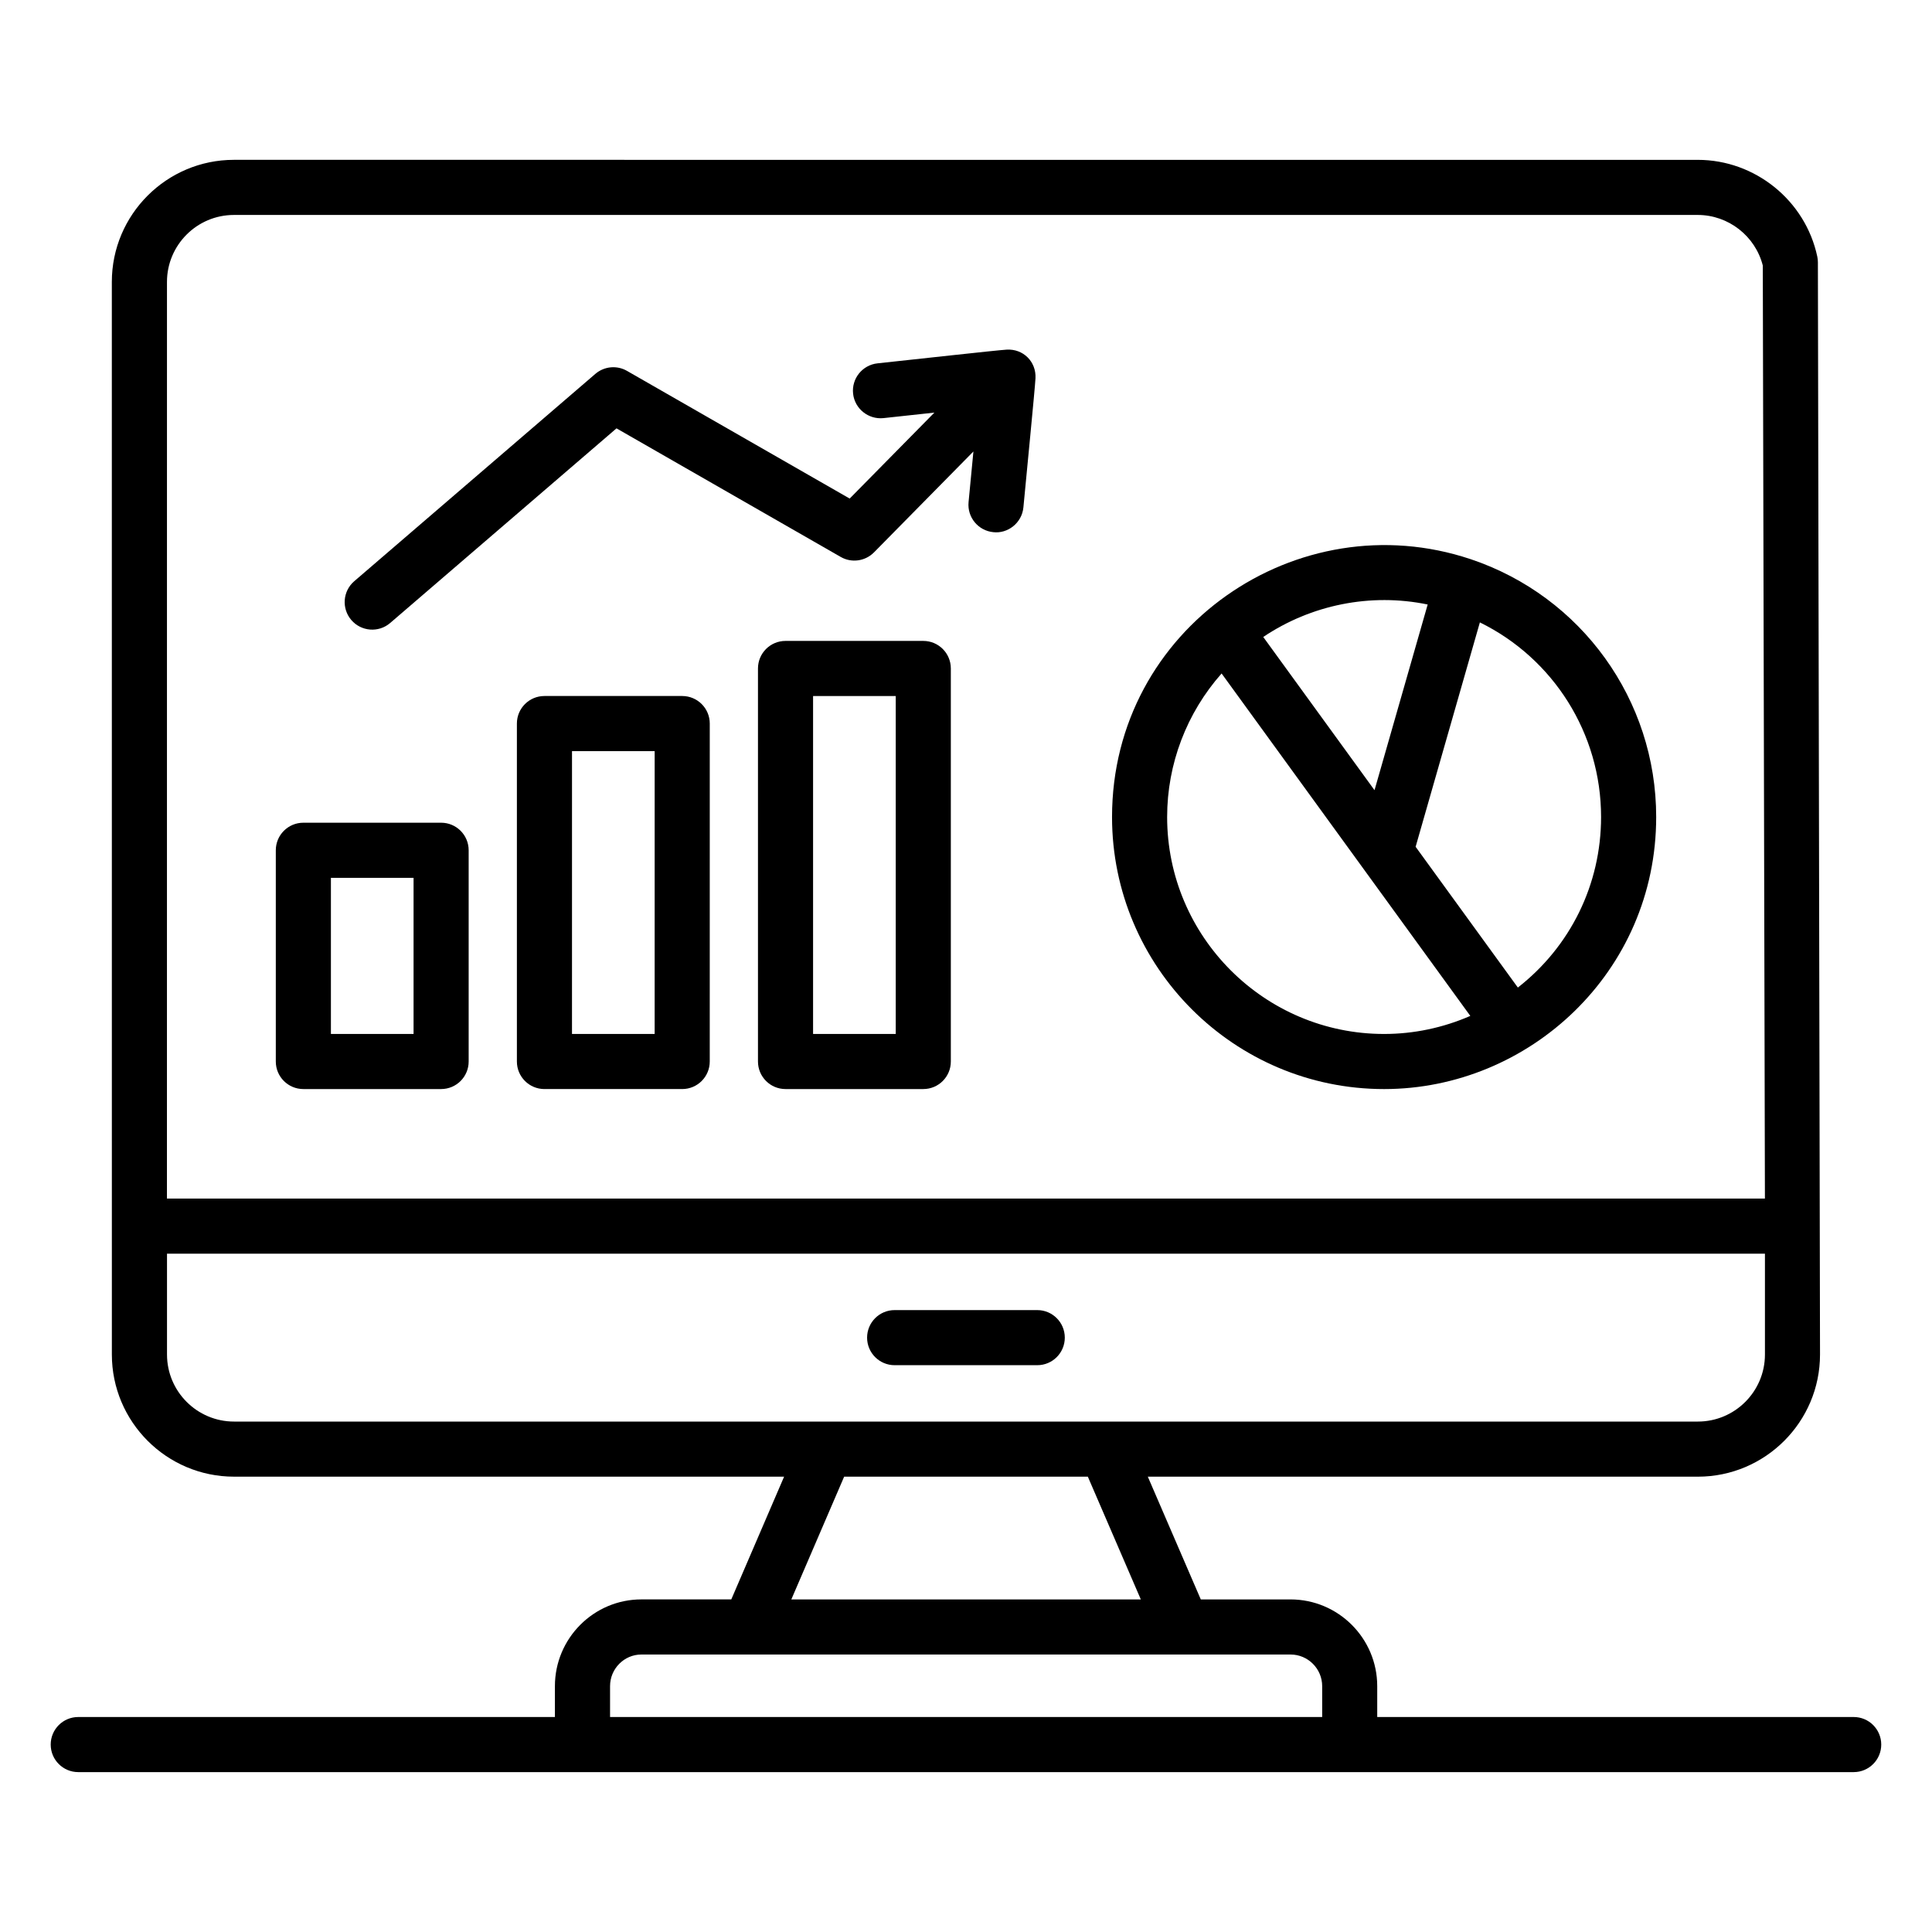
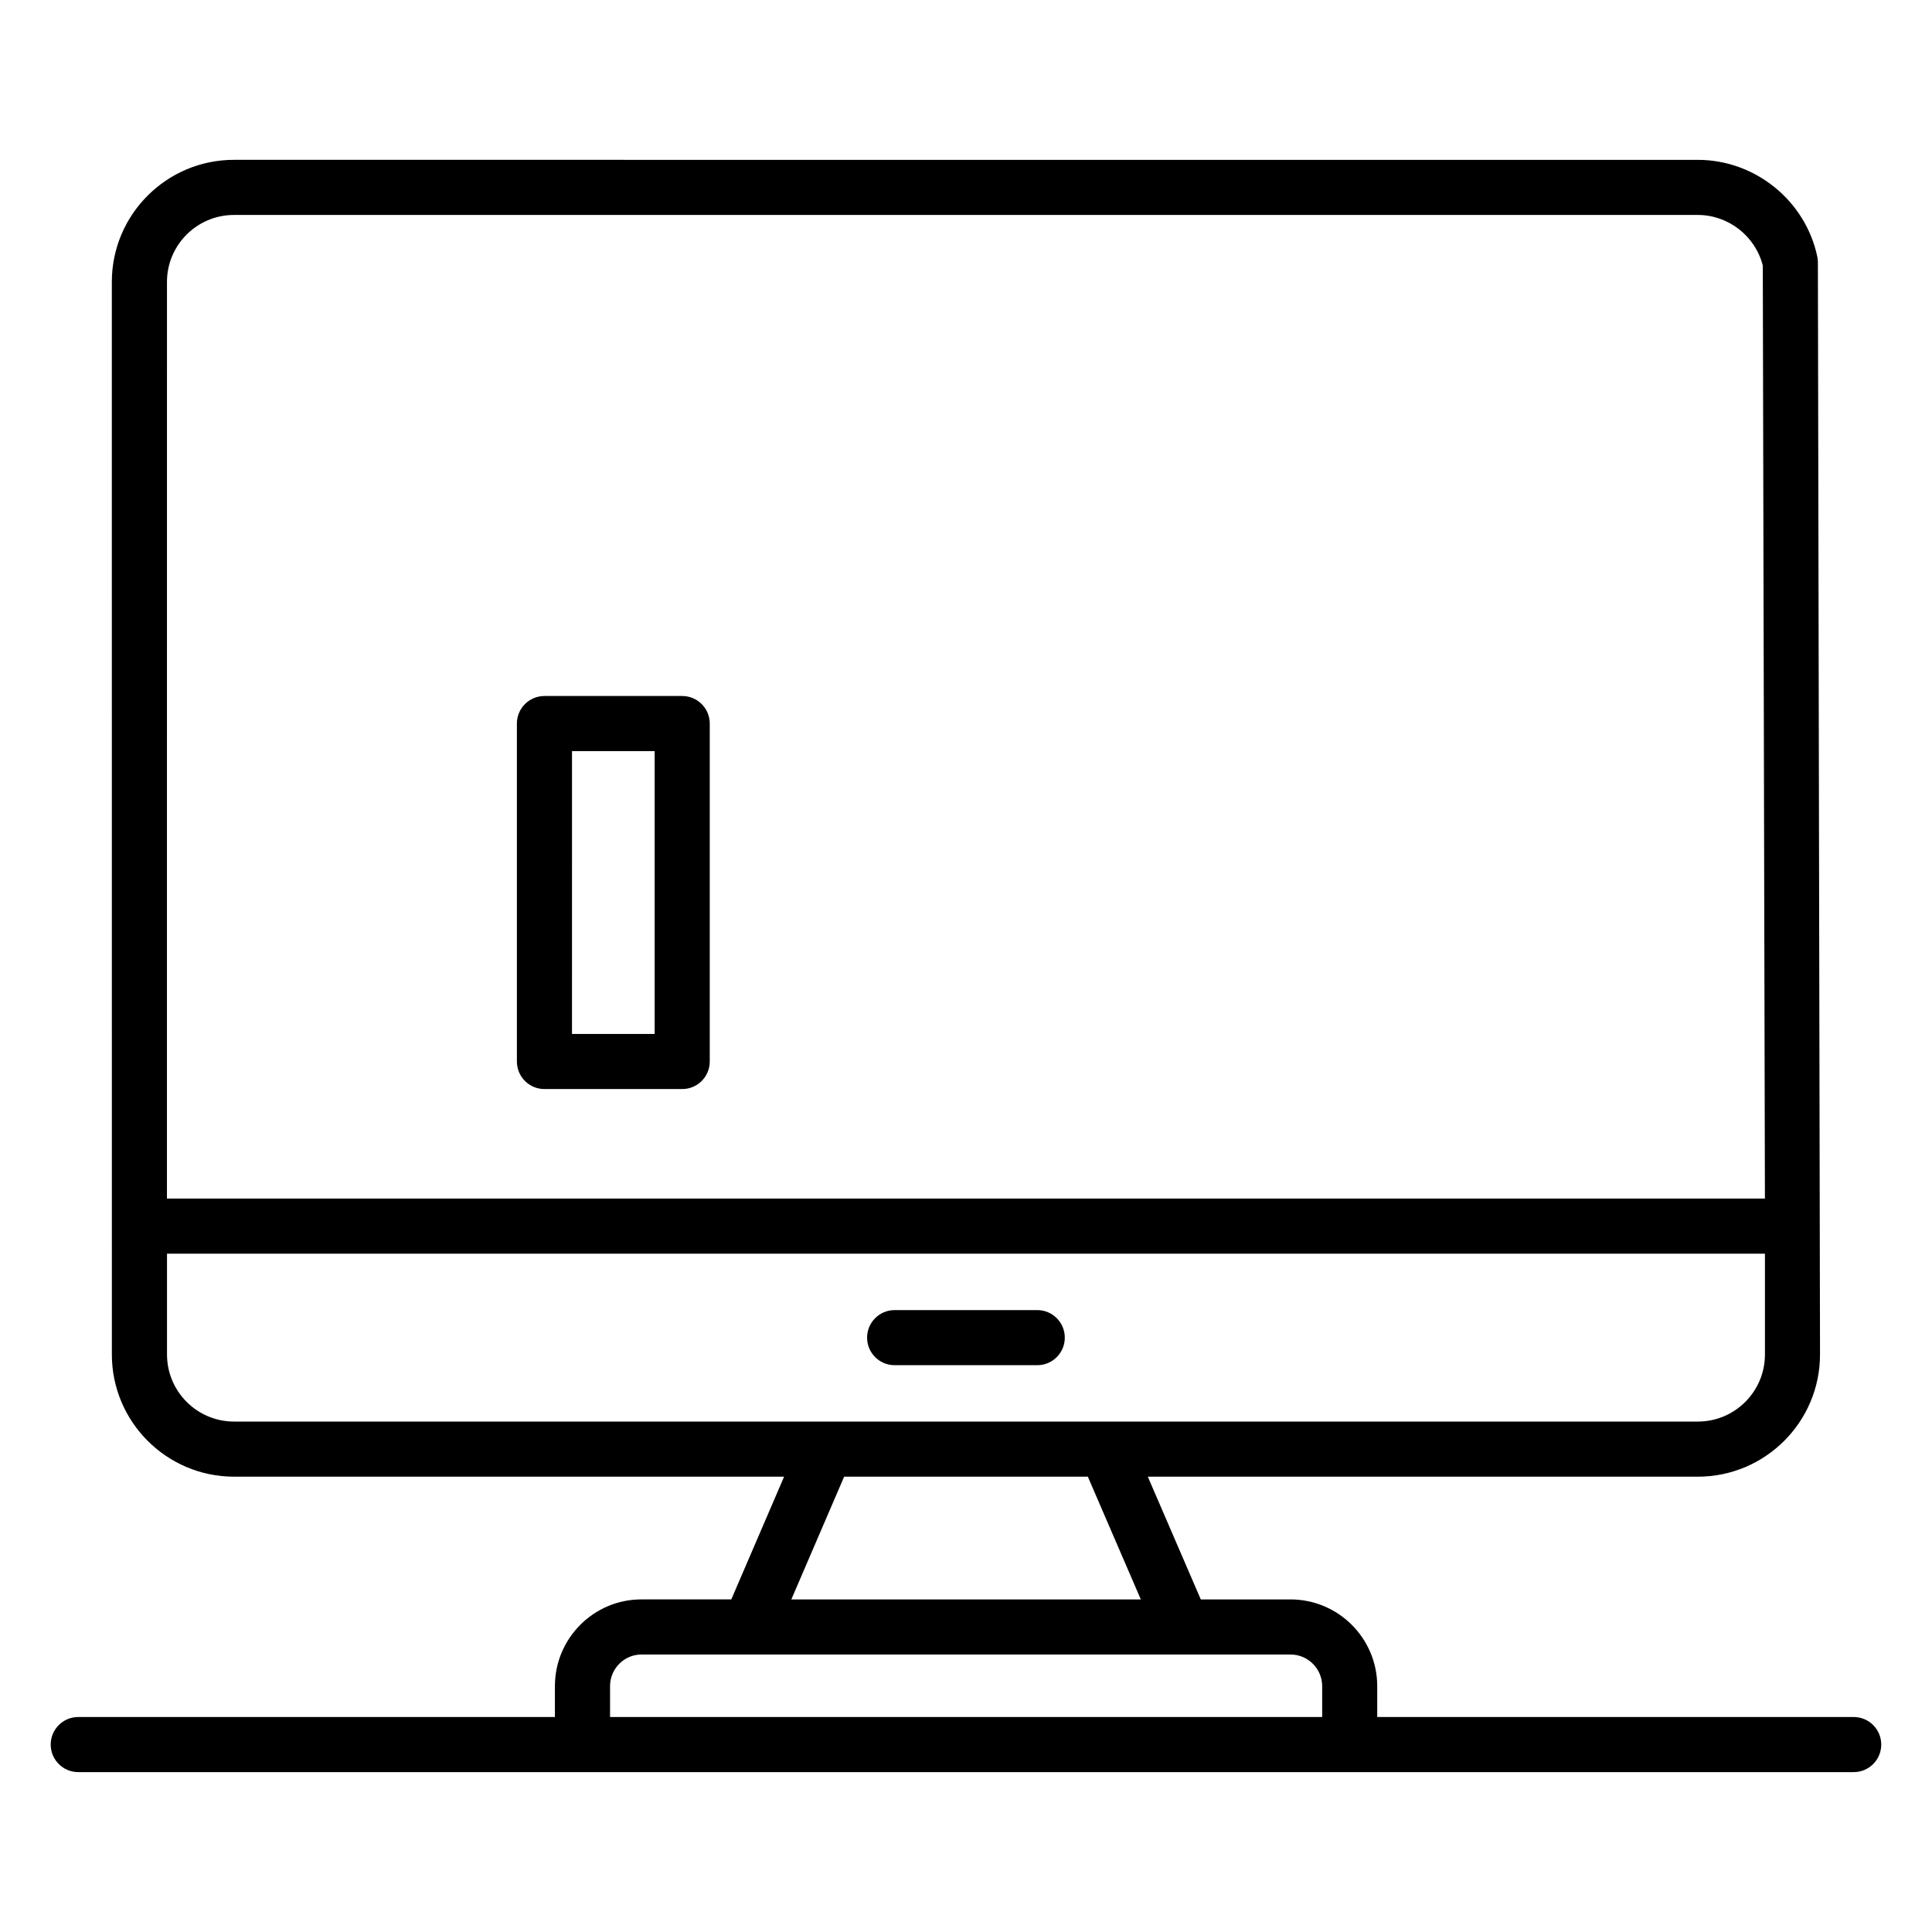
<svg xmlns="http://www.w3.org/2000/svg" fill="#000000" width="800px" height="800px" version="1.1" viewBox="144 144 512 512">
  <g>
    <path d="m635.25 599.03h-126.27v-8.18c0-12.68-10.312-22.988-22.988-22.988h-23.77l-14.039-32.527h145.77c17.848 0 32.371-14.523 32.371-32.371-0.773-396.66-0.504-259.85-0.562-289.45 0-0.508-0.059-1.004-0.156-1.496-3.144-14.867-16.473-25.656-31.68-25.656l-387.94-0.004c-17.836 0-32.348 14.512-32.348 32.352 0 1.129 0-17.457 0.008 284.25 0 17.848 14.52 32.371 32.371 32.371h145.78l-13.996 32.527h-23.824c-12.637 0-22.918 10.312-22.918 22.988v8.18h-126.32c-4.031 0-7.301 3.266-7.301 7.301 0 4.035 3.269 7.301 7.301 7.301h470.51c4.035 0 7.301-3.266 7.301-7.301 0-4.035-3.266-7.301-7.301-7.301zm-447-380.32c0-9.781 7.961-17.746 17.746-17.746h387.93c8.121 0 15.258 5.598 17.234 13.406l0.562 247.26-423.48-0.004zm0.008 284.25v-26.719h423.47v26.719c0 9.797-7.973 17.77-17.77 17.77h-387.93c-9.801 0-17.77-7.973-17.77-17.77zm179.45 32.375h64.582l14.039 32.527h-92.617zm-62.035 63.695v-8.18c0-4.621 3.731-8.387 8.312-8.387h172.02c4.621 0 8.387 3.766 8.387 8.387v8.18z" />
    <path d="m381.09 505.79h37.793c4.035 0 7.301-3.266 7.301-7.301 0-4.035-3.266-7.301-7.301-7.301h-37.793c-4.035 0-7.301 3.266-7.301 7.301 0 4.035 3.266 7.301 7.301 7.301z" />
-     <path d="m260.9 362.03h-36.508c-4.031 0-7.301 3.266-7.301 7.301v55.98c0 4.035 3.269 7.301 7.301 7.301h36.508c4.035 0 7.301-3.266 7.301-7.301v-55.977c0-4.039-3.266-7.305-7.301-7.305zm-7.301 55.984h-21.906v-41.379h21.906z" />
    <path d="m324.79 328.45h-36.508c-4.035 0-7.301 3.266-7.301 7.301v89.559c0 4.035 3.266 7.301 7.301 7.301h36.508c4.035 0 7.301-3.266 7.301-7.301l0.004-89.559c0-4.035-3.266-7.301-7.305-7.301zm-7.301 89.559h-21.906l0.004-74.957h21.906z" />
-     <path d="m388.68 313.85h-36.508c-4.035 0-7.301 3.266-7.301 7.301v104.16c0 4.035 3.266 7.301 7.301 7.301h36.508c4.035 0 7.301-3.266 7.301-7.301v-104.16c0-4.035-3.266-7.301-7.301-7.301zm-7.301 104.16h-21.906v-89.559h21.906z" />
-     <path d="m533.73 292.18h-0.012c-45.723-15.293-95.016 18.207-95.016 68.332 0 39.758 32.344 72.102 72.102 72.102 38.41 0 72.102-31.02 72.102-72.102 0.004-31.004-19.762-58.465-49.176-68.332zm-11.379 12.02-14.09 49.207-29.488-40.602c12.633-8.5 28.418-11.746 43.578-8.605zm-69.047 56.312c0-14.09 5.184-27.582 14.434-38.035 5.812 8.004 64.766 89.172 65.91 90.75-7.215 3.144-14.98 4.785-22.844 4.785-31.707 0-57.5-25.793-57.5-57.5zm92.945 45.199-27.094-37.305 17.027-59.465c19.488 9.562 32.121 29.434 32.121 51.566 0 17.883-8.133 34.336-22.055 45.203z" />
-     <path d="m410.74 236.66c-2.777 0.176-24.41 2.59-34.188 3.629-4.008 0.434-6.91 4.035-6.473 8.043 0.434 4.008 4.07 6.883 8.043 6.473l13.5-1.461-22.449 22.781-59.012-33.836c-2.676-1.539-6.039-1.227-8.391 0.797l-63.891 54.941c-3.051 2.625-3.402 7.238-0.77 10.297 2.606 3.027 7.215 3.426 10.297 0.77l59.973-51.574 59.41 34.07c2.859 1.66 6.496 1.156 8.828-1.203l26.348-26.738-1.285 13.418c-0.387 4.016 2.551 7.578 6.566 7.965 3.781 0.445 7.57-2.41 7.965-6.566 0.695-7.41 3.062-31.465 3.203-34.219 0.227-4.398-3.25-7.863-7.676-7.586z" />
  </g>
</svg>